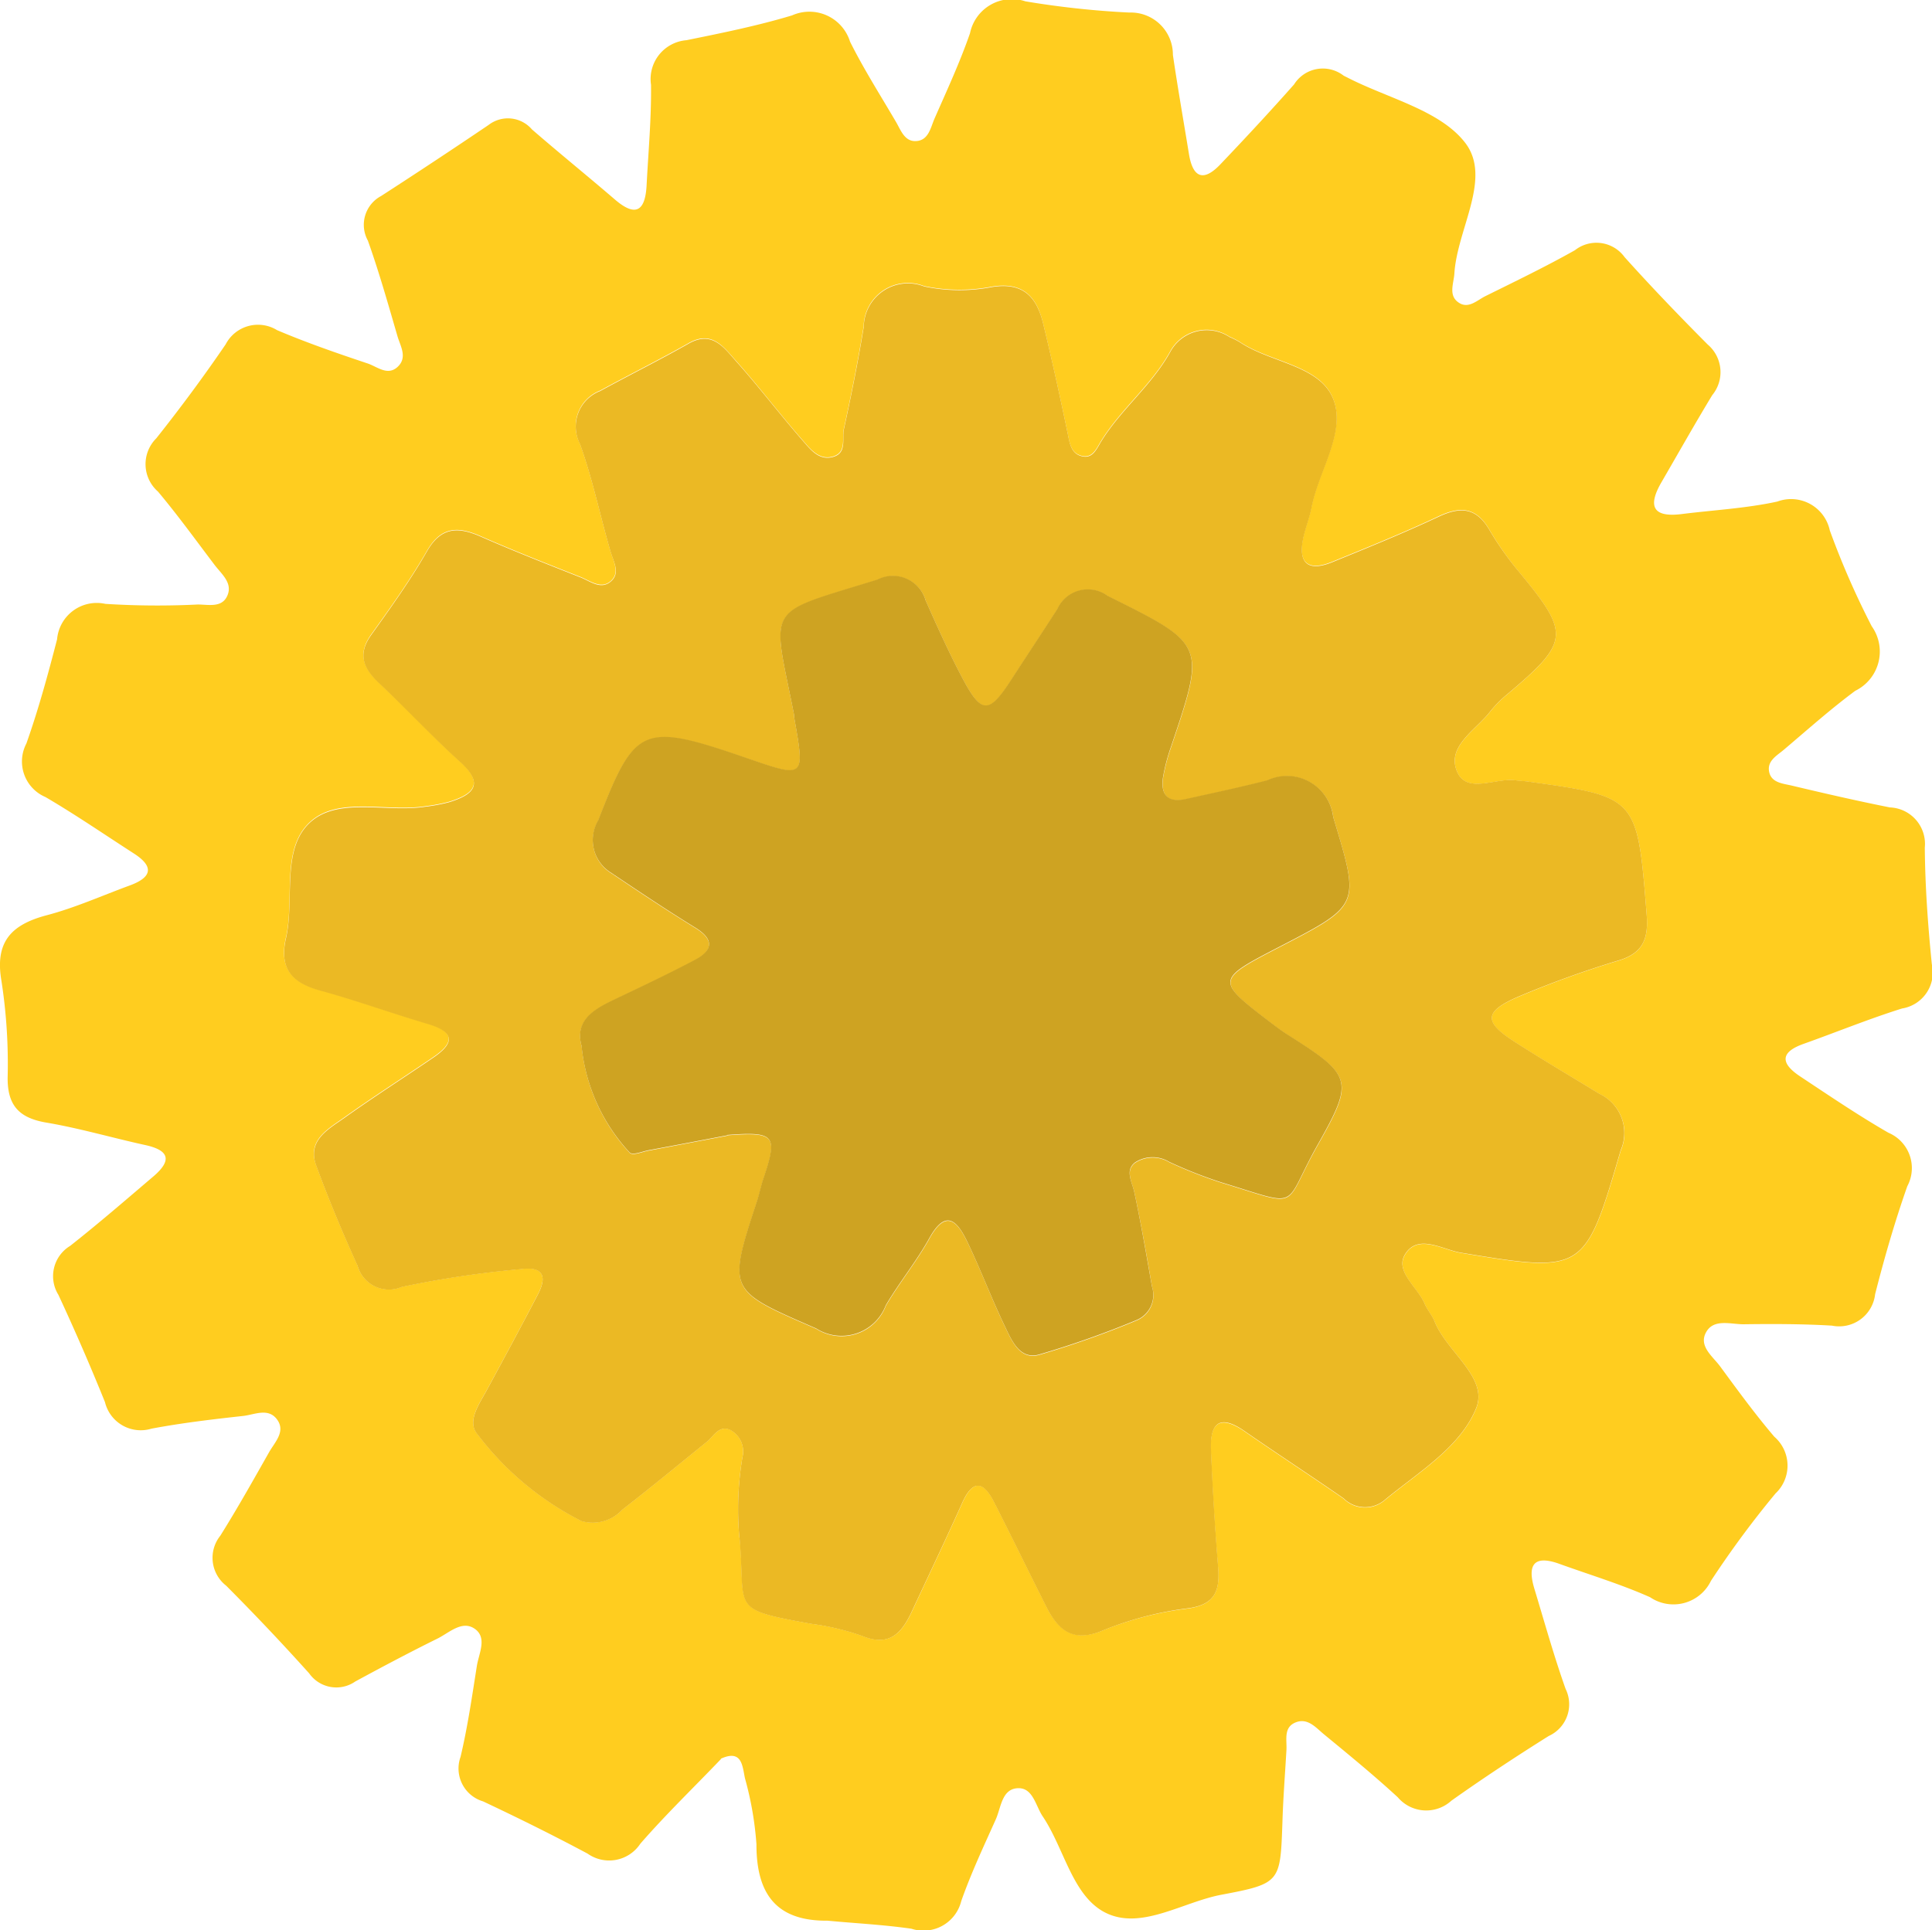
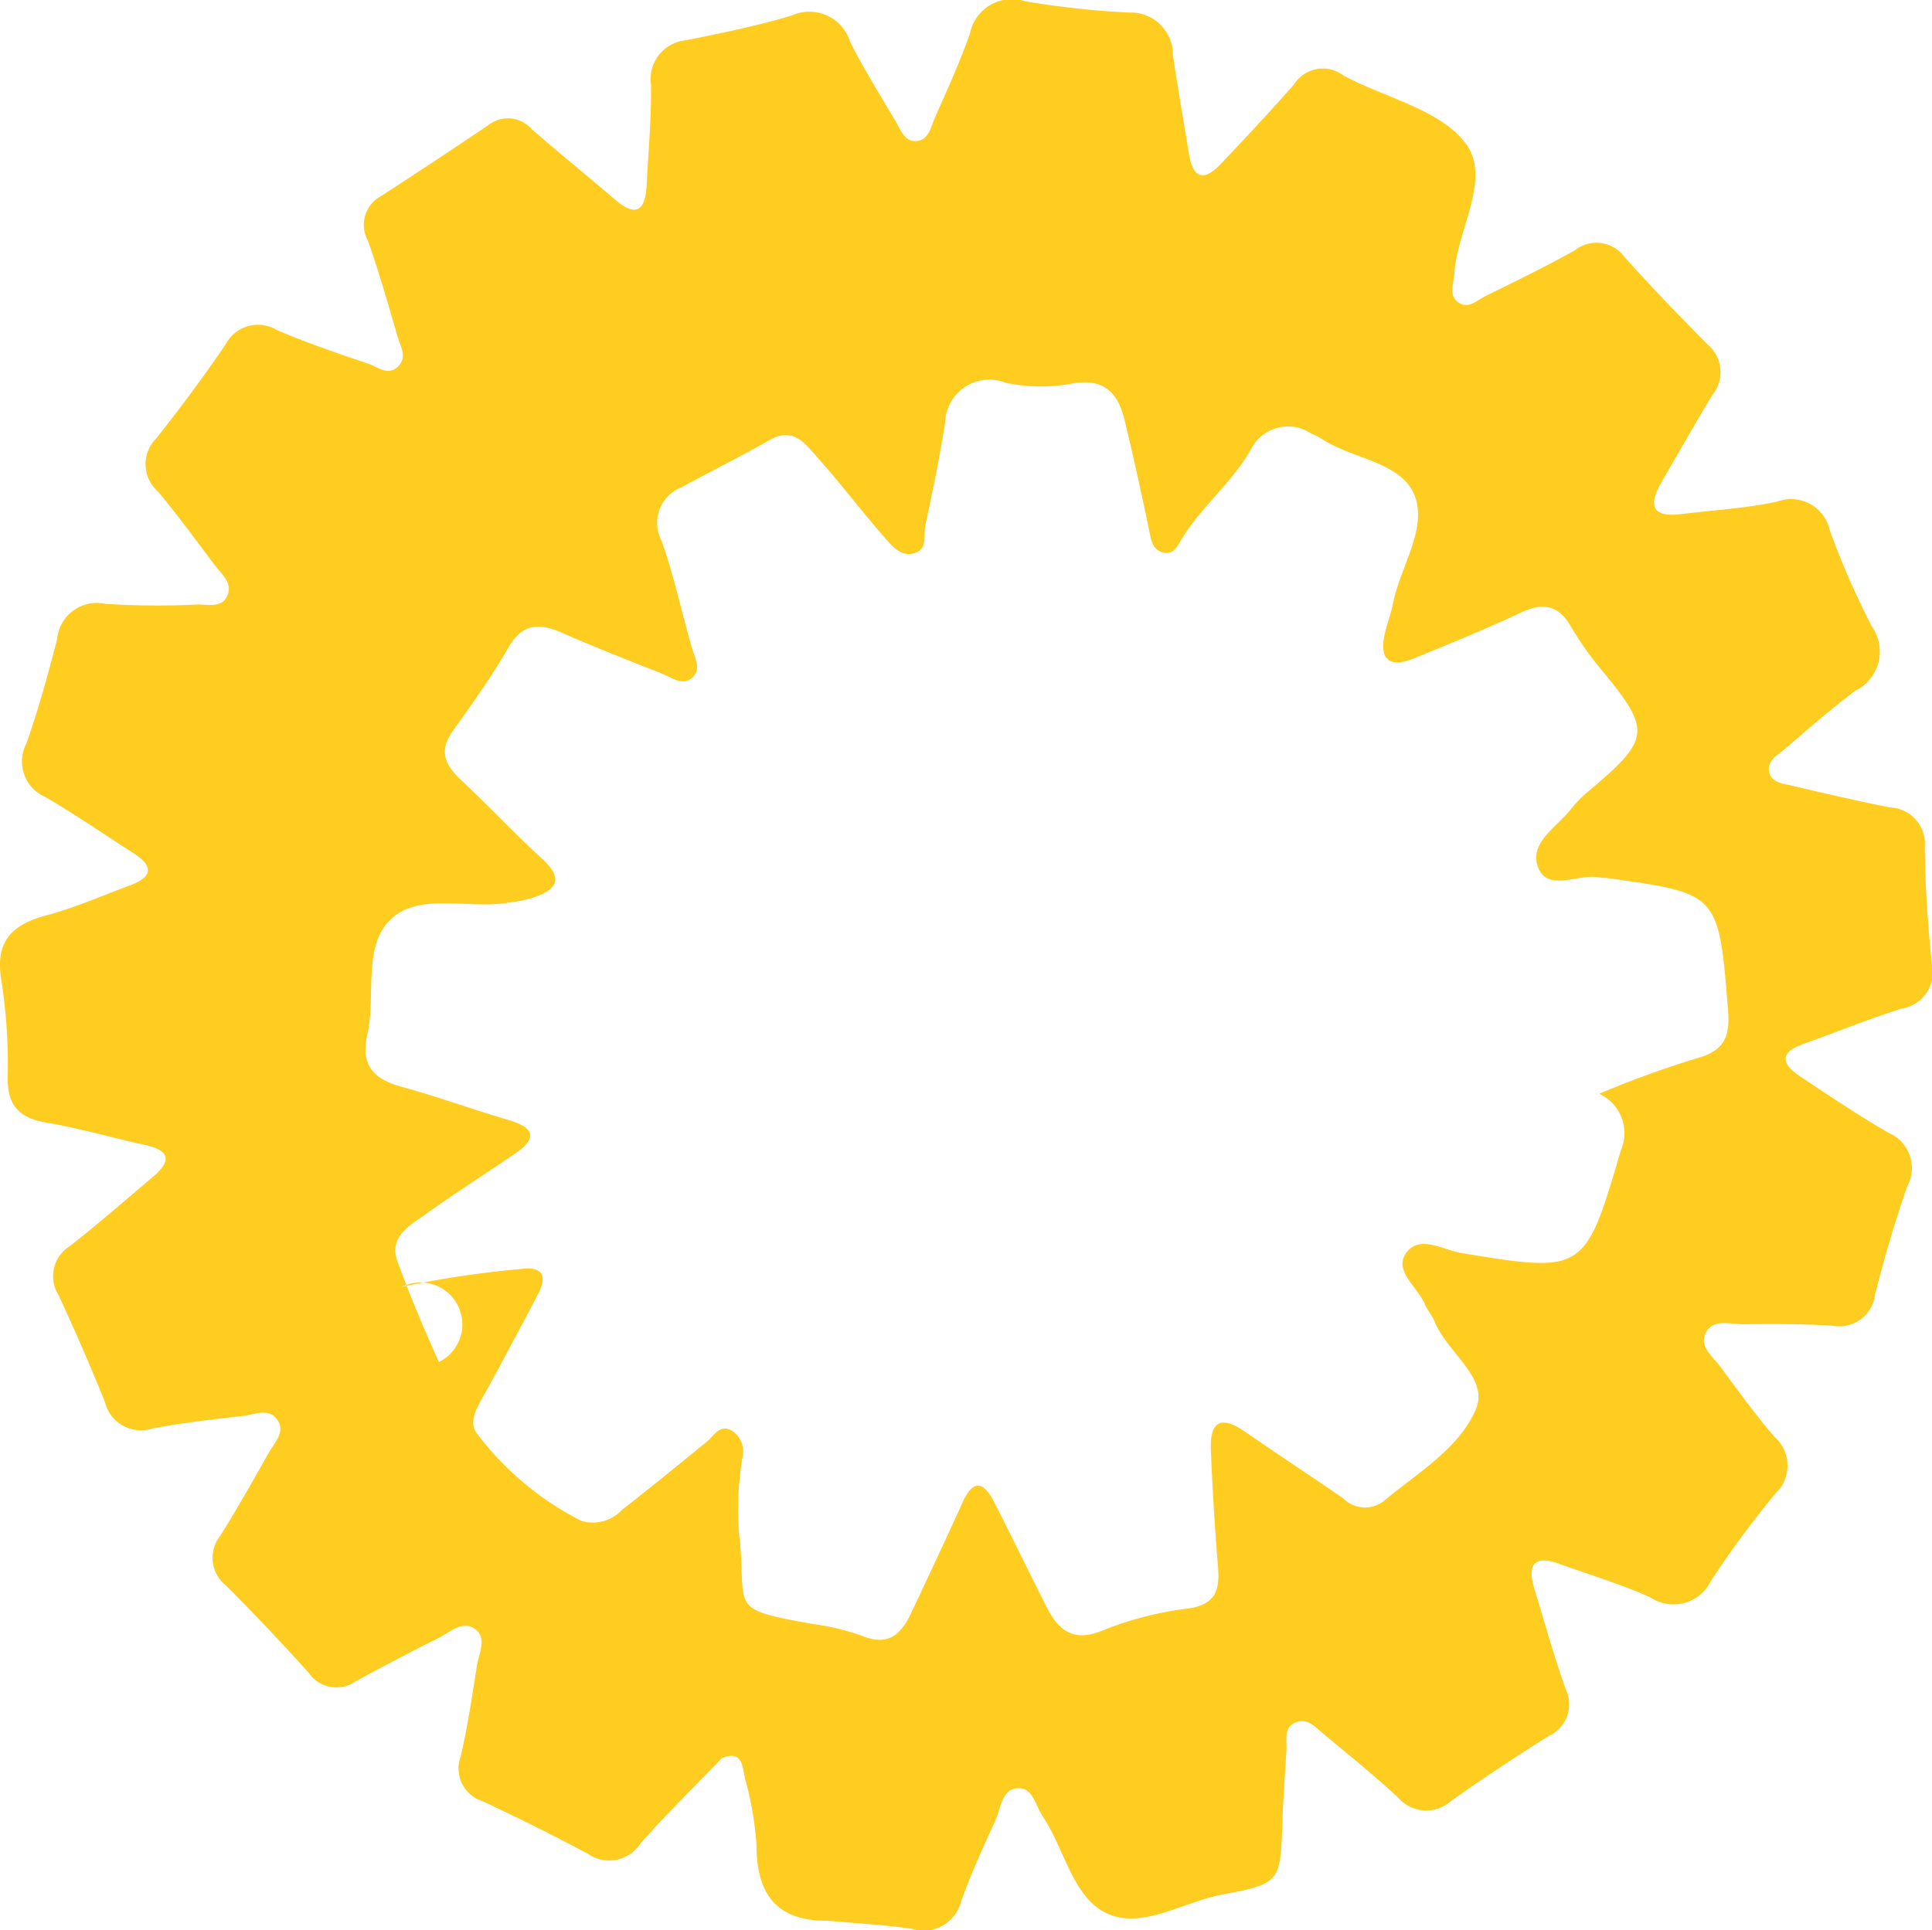
<svg xmlns="http://www.w3.org/2000/svg" id="グループ_1419" data-name="グループ 1419" width="48.034" height="47.998" viewBox="0 0 48.034 47.998">
  <defs>
    <clipPath id="clip-path">
      <rect id="長方形_1103" data-name="長方形 1103" width="48.034" height="47.998" fill="none" />
    </clipPath>
  </defs>
  <g id="グループ_1418" data-name="グループ 1418" clip-path="url(#clip-path)">
-     <path id="パス_3847" data-name="パス 3847" d="M17.92,43.75c-.669.7-1.364,1.369-2,2.1a.928.928,0,0,1-1.31.247c-.853-.456-1.721-.886-2.6-1.3a.853.853,0,0,1-.56-1.106c.177-.745.286-1.506.406-2.263.05-.315.268-.711-.064-.93-.313-.206-.629.109-.918.252-.687.339-1.367.7-2.04,1.065a.825.825,0,0,1-1.146-.2Q6.687,40.5,5.623,39.433a.878.878,0,0,1-.146-1.242c.425-.678.817-1.378,1.212-2.075.142-.251.419-.515.2-.815s-.562-.12-.843-.089c-.763.084-1.527.174-2.279.316a.915.915,0,0,1-1.157-.66Q2.066,33.521,1.452,32.2a.88.88,0,0,1,.292-1.217c.708-.558,1.389-1.148,2.076-1.733.465-.4.381-.646-.21-.775-.815-.178-1.619-.415-2.44-.555C.5,27.81.184,27.516.19,26.8a13.5,13.5,0,0,0-.153-2.4c-.168-.966.229-1.4,1.115-1.637.707-.185,1.382-.489,2.071-.742.549-.2.622-.467.1-.8-.729-.47-1.446-.963-2.193-1.4A.961.961,0,0,1,.656,18.49c.3-.848.538-1.719.763-2.591a.991.991,0,0,1,1.2-.882,20.367,20.367,0,0,0,2.3.016c.252,0,.585.086.724-.2.16-.327-.132-.552-.309-.786-.464-.612-.914-1.236-1.407-1.823A.906.906,0,0,1,3.886,10.9c.6-.755,1.179-1.537,1.724-2.336a.906.906,0,0,1,1.278-.354c.736.313,1.495.575,2.254.829.234.078.494.316.743.085s.075-.507,0-.753c-.233-.8-.458-1.6-.739-2.388a.812.812,0,0,1,.33-1.109q1.345-.869,2.672-1.767a.786.786,0,0,1,1.077.111c.681.591,1.382,1.158,2.066,1.746.532.457.752.26.785-.355.043-.832.12-1.665.11-2.5A.969.969,0,0,1,17.066,1c.881-.179,1.767-.358,2.626-.617a1.058,1.058,0,0,1,1.442.653c.342.686.756,1.335,1.145,2,.116.2.207.471.471.473.334,0,.383-.327.484-.559.307-.7.632-1.4.883-2.125A1.062,1.062,0,0,1,25.493.033a22.1,22.1,0,0,0,2.582.279,1.047,1.047,0,0,1,1.086,1.054c.121.825.266,1.646.4,2.47.1.6.371.681.78.251.622-.653,1.236-1.313,1.833-1.988A.844.844,0,0,1,33.4,1.877c.028.018.059.031.089.046,1.006.522,2.31.813,2.938,1.627.676.876-.2,2.144-.268,3.254-.017.255-.162.56.128.734.235.14.443-.075.644-.174.747-.37,1.5-.733,2.226-1.142a.864.864,0,0,1,1.233.171c.669.745,1.364,1.468,2.07,2.177a.9.9,0,0,1,.11,1.257c-.433.714-.842,1.441-1.261,2.163-.336.579-.239.886.5.794.794-.1,1.6-.141,2.379-.311a.984.984,0,0,1,1.305.717,20.39,20.39,0,0,0,1.042,2.383,1.086,1.086,0,0,1-.409,1.606c-.616.457-1.19.97-1.776,1.466-.172.146-.42.275-.365.549s.345.291.561.342c.811.193,1.624.38,2.441.543a.908.908,0,0,1,.868,1c.008.967.078,1.936.175,2.9a.907.907,0,0,1-.74,1.1c-.827.259-1.631.589-2.449.88-.61.217-.552.5-.084.81.723.479,1.443.968,2.193,1.4a.954.954,0,0,1,.47,1.33c-.31.88-.57,1.78-.8,2.685a.9.9,0,0,1-1.074.782c-.731-.043-1.467-.044-2.2-.034-.317,0-.73-.141-.922.187-.207.354.158.608.346.865.435.592.868,1.187,1.344,1.745a.951.951,0,0,1,.03,1.41,24.064,24.064,0,0,0-1.606,2.174,1.035,1.035,0,0,1-1.513.407c-.729-.325-1.5-.557-2.253-.829-.655-.237-.8.043-.622.624.251.83.484,1.667.774,2.484a.866.866,0,0,1-.421,1.173c-.819.514-1.628,1.048-2.417,1.607a.927.927,0,0,1-1.334-.084c-.588-.543-1.21-1.051-1.828-1.56-.2-.163-.4-.415-.695-.308-.327.118-.231.435-.245.692-.035.6-.082,1.2-.1,1.8-.053,1.488-.042,1.522-1.519,1.8-.969.184-2,.891-2.885.444-.819-.416-1.018-1.593-1.556-2.393-.179-.265-.242-.727-.631-.7s-.405.485-.537.778c-.3.669-.614,1.337-.857,2.028a.967.967,0,0,1-1.239.688c-.69-.1-1.39-.134-2.085-.2-1.283.013-1.77-.675-1.768-1.9a8.245,8.245,0,0,0-.286-1.643c-.064-.308-.073-.721-.595-.487m.464-5.5c.165,1.809-.292,1.769,1.79,2.147a6.2,6.2,0,0,1,1.258.3c.675.278.984-.071,1.231-.6.421-.9.849-1.8,1.258-2.71.261-.582.52-.547.787-.022.438.86.86,1.728,1.294,2.589.3.6.669.921,1.429.6A8.326,8.326,0,0,1,29.542,40c.688-.1.788-.463.74-1.039q-.119-1.448-.177-2.9c-.027-.648.2-.9.828-.471.818.567,1.652,1.111,2.47,1.678a.755.755,0,0,0,1.005.056c.84-.7,1.893-1.317,2.293-2.3.312-.765-.73-1.4-1.034-2.16-.061-.153-.181-.283-.245-.436-.176-.417-.748-.808-.486-1.232.321-.521.931-.114,1.387-.038,3.069.509,3.084.489,3.973-2.545A1.078,1.078,0,0,0,39.76,27.2c-.708-.435-1.427-.853-2.125-1.305-.747-.484-.74-.737.1-1.1a24.7,24.7,0,0,1,2.527-.913c.6-.188.724-.554.678-1.136-.233-2.927-.222-2.928-2.953-3.308-.1-.014-.2-.015-.3-.03-.5-.073-1.227.358-1.466-.229-.253-.623.473-1.021.828-1.482a2.833,2.833,0,0,1,.421-.426c1.552-1.311,1.569-1.507.308-3.034a7.784,7.784,0,0,1-.746-1.06c-.317-.552-.706-.6-1.256-.343-.872.411-1.768.774-2.661,1.138-.566.23-.85.055-.718-.586.054-.261.158-.511.208-.772.176-.908.854-1.857.548-2.678-.32-.859-1.55-.917-2.321-1.429a1.972,1.972,0,0,0-.266-.136,1.03,1.03,0,0,0-1.479.379c-.462.829-1.216,1.416-1.708,2.211-.125.2-.219.456-.509.368-.254-.077-.28-.332-.329-.569-.189-.908-.389-1.815-.606-2.716-.158-.657-.491-1.045-1.276-.916a4.224,4.224,0,0,1-1.687-.016,1.1,1.1,0,0,0-1.5,1.006c-.139.851-.308,1.7-.492,2.542-.052.239.074.59-.269.691s-.564-.183-.752-.4c-.569-.65-1.09-1.34-1.665-1.984-.3-.332-.59-.766-1.174-.434-.723.411-1.47.781-2.2,1.18a.948.948,0,0,0-.5,1.322c.313.871.5,1.787.76,2.678.075.258.24.533,0,.74s-.509-.012-.747-.106c-.832-.329-1.666-.655-2.484-1.015-.567-.249-.985-.241-1.336.37-.413.719-.9,1.4-1.382,2.072-.354.495-.19.844.2,1.211.681.635,1.314,1.322,2,1.944.615.554.351.818-.266,1.008a4.3,4.3,0,0,1-.586.111c-.977.155-2.187-.266-2.892.412s-.359,1.9-.579,2.86c-.173.757.147,1.109.846,1.3.9.246,1.775.566,2.668.829.636.187.725.447.156.835-.741.507-1.5.99-2.23,1.512-.394.282-.916.556-.688,1.178.309.844.657,1.674,1.028,2.492A.81.81,0,0,0,9.99,32a25.185,25.185,0,0,1,2.95-.441c.546-.075.677.16.435.625-.415.8-.841,1.588-1.268,2.377-.192.354-.511.787-.231,1.11a7.458,7.458,0,0,0,2.584,2.153,1,1,0,0,0,1.013-.284c.71-.55,1.4-1.12,2.1-1.687.173-.142.3-.41.575-.3a.606.606,0,0,1,.312.682,7.772,7.772,0,0,0-.076,2.011" transform="translate(0 0)" fill="#ffcd1f" />
-     <path id="パス_3848" data-name="パス 3848" d="M31.159,51.016a7.787,7.787,0,0,1,.075-2.011.605.605,0,0,0-.311-.682c-.277-.114-.4.155-.576.3-.7.567-1.39,1.137-2.1,1.687a1,1,0,0,1-1.013.284,7.463,7.463,0,0,1-2.584-2.153c-.28-.324.04-.756.231-1.11.428-.79.854-1.581,1.269-2.377.242-.465.111-.7-.435-.625a25.11,25.11,0,0,0-2.95.441.81.81,0,0,1-1.1-.525c-.371-.818-.719-1.649-1.028-2.492-.228-.622.294-.9.688-1.178.73-.522,1.489-1.006,2.23-1.512.569-.389.48-.648-.156-.835-.893-.264-1.771-.583-2.668-.829-.7-.192-1.019-.543-.846-1.3.219-.963-.119-2.189.579-2.86s1.915-.256,2.892-.412a4.244,4.244,0,0,0,.586-.111c.617-.19.88-.453.266-1.008-.69-.623-1.324-1.309-2-1.944-.393-.367-.558-.717-.2-1.212.483-.675.969-1.353,1.381-2.072.351-.612.77-.619,1.337-.37.818.36,1.652.686,2.483,1.015.239.094.5.314.748.106s.077-.482,0-.74c-.26-.891-.447-1.807-.76-2.678a.947.947,0,0,1,.5-1.322c.731-.4,1.477-.769,2.2-1.18.584-.332.877.1,1.174.434.575.644,1.1,1.335,1.665,1.984.188.215.4.5.752.4s.217-.453.269-.692c.184-.843.354-1.69.493-2.542a1.1,1.1,0,0,1,1.5-1.006,4.224,4.224,0,0,0,1.687.016c.786-.13,1.117.259,1.276.916.218.9.417,1.808.606,2.716.05.238.076.492.33.569.29.088.384-.166.509-.369.492-.794,1.246-1.382,1.708-2.21a1.03,1.03,0,0,1,1.479-.379,1.916,1.916,0,0,1,.267.136c.771.512,2,.57,2.32,1.429.306.82-.372,1.769-.548,2.678-.051.261-.155.511-.209.772-.132.64.152.816.718.586.893-.364,1.789-.728,2.662-1.138.551-.259.938-.209,1.256.343A7.784,7.784,0,0,0,50.553,27c1.261,1.528,1.245,1.724-.308,3.034a2.852,2.852,0,0,0-.421.426c-.355.461-1.081.859-.828,1.482.239.587.963.156,1.466.229.1.014.2.016.3.03,2.731.38,2.72.381,2.953,3.307.046.582-.077.948-.678,1.136a24.74,24.74,0,0,0-2.528.913c-.836.366-.843.618-.1,1.1.7.452,1.416.871,2.124,1.305a1.078,1.078,0,0,1,.535,1.411c-.888,3.034-.9,3.054-3.972,2.545-.456-.076-1.065-.483-1.387.038-.262.424.311.815.487,1.232.064.152.184.282.245.436.3.761,1.345,1.4,1.034,2.16-.4.985-1.453,1.6-2.294,2.3a.755.755,0,0,1-1-.056c-.818-.568-1.652-1.111-2.47-1.678-.624-.433-.854-.177-.827.471q.06,1.451.176,2.9c.047.577-.052.943-.74,1.039a8.322,8.322,0,0,0-2.111.547c-.759.325-1.126.006-1.429-.6-.434-.861-.856-1.73-1.294-2.59-.267-.525-.527-.559-.788.022-.408.908-.837,1.808-1.258,2.71-.247.53-.556.879-1.231.6a6.2,6.2,0,0,0-1.258-.3c-2.084-.377-1.626-.338-1.791-2.147M30.858,41c1.193-.089,1.262.006.9,1.081-.063.189-.1.386-.164.575-.731,2.232-.718,2.2,1.476,3.156a1.176,1.176,0,0,0,1.73-.575c.335-.572.762-1.092,1.083-1.671.417-.752.7-.414.943.087.333.688.6,1.407.933,2.1.168.351.368.836.842.71a23.5,23.5,0,0,0,2.437-.861.679.679,0,0,0,.379-.839c-.134-.783-.272-1.566-.438-2.343-.056-.259-.237-.537.017-.736a.8.8,0,0,1,.853-.014,11.423,11.423,0,0,0,1.3.511c2.033.618,1.486.657,2.394-.947s.847-1.714-.728-2.714c-.14-.089-.276-.187-.407-.287-1.416-1.086-1.415-1.086.2-1.924,2.01-1.041,1.973-1.03,1.316-3.218a1.157,1.157,0,0,0-1.638-.911c-.672.173-1.352.317-2.029.466-.458.1-.629-.125-.563-.549a4.764,4.764,0,0,1,.205-.772c.855-2.54.848-2.522-1.58-3.731a.835.835,0,0,0-1.257.332c-.379.586-.765,1.167-1.143,1.753-.561.867-.739.865-1.234-.08-.324-.618-.611-1.256-.894-1.894a.847.847,0,0,0-1.2-.516c-2.844.884-2.618.575-2.073,3.35.006.033,0,.067.009.1.262,1.485.262,1.485-1.162.995-2.622-.9-2.8-.82-3.714,1.54a.956.956,0,0,0,.324,1.308c.688.464,1.379.925,2.086,1.36.472.291.441.561,0,.8-.615.33-1.249.626-1.879.927-.524.25-1.14.514-.946,1.213a4.557,4.557,0,0,0,1.2,2.658c.085.068.308-.031.466-.06.684-.128,1.367-.259,1.959-.371" transform="translate(-12.775 -12.766)" fill="#ebb924" />
-     <path id="パス_3849" data-name="パス 3849" d="M44.155,54.16c-.592.113-1.275.244-1.959.371-.158.03-.381.129-.466.06a4.557,4.557,0,0,1-1.2-2.658c-.194-.7.422-.963.946-1.213.63-.3,1.264-.6,1.879-.927.444-.239.476-.508,0-.8-.707-.435-1.4-.9-2.086-1.36a.956.956,0,0,1-.324-1.308c.917-2.361,1.093-2.444,3.714-1.54,1.424.491,1.424.491,1.162-.995-.006-.033,0-.067-.009-.1-.545-2.775-.771-2.466,2.073-3.35a.847.847,0,0,1,1.2.516c.283.639.57,1.276.894,1.894.495.945.673.947,1.234.08.379-.586.765-1.167,1.143-1.753a.835.835,0,0,1,1.257-.332c2.428,1.209,2.435,1.191,1.58,3.731a4.764,4.764,0,0,0-.205.772c-.067.424.105.65.563.549.678-.15,1.357-.293,2.029-.466a1.157,1.157,0,0,1,1.638.911c.657,2.188.694,2.177-1.316,3.218-1.618.838-1.618.839-.2,1.924.132.1.267.2.407.287,1.575,1,1.634,1.111.728,2.714s-.361,1.565-2.394.947a11.424,11.424,0,0,1-1.3-.511.8.8,0,0,0-.853.014c-.254.2-.073.477-.017.736.167.777.3,1.56.438,2.343a.679.679,0,0,1-.379.839,23.5,23.5,0,0,1-2.437.861c-.474.125-.674-.36-.842-.71-.331-.689-.6-1.408-.933-2.1-.242-.5-.526-.839-.943-.087-.32.579-.747,1.1-1.083,1.671a1.176,1.176,0,0,1-1.73.575c-2.194-.956-2.207-.924-1.476-3.156.062-.189.1-.386.164-.575.36-1.075.29-1.169-.9-1.081" transform="translate(-26.072 -25.927)" fill="#cea322" />
+     <path id="パス_3847" data-name="パス 3847" d="M17.92,43.75c-.669.7-1.364,1.369-2,2.1a.928.928,0,0,1-1.31.247c-.853-.456-1.721-.886-2.6-1.3a.853.853,0,0,1-.56-1.106c.177-.745.286-1.506.406-2.263.05-.315.268-.711-.064-.93-.313-.206-.629.109-.918.252-.687.339-1.367.7-2.04,1.065a.825.825,0,0,1-1.146-.2Q6.687,40.5,5.623,39.433a.878.878,0,0,1-.146-1.242c.425-.678.817-1.378,1.212-2.075.142-.251.419-.515.2-.815s-.562-.12-.843-.089c-.763.084-1.527.174-2.279.316a.915.915,0,0,1-1.157-.66Q2.066,33.521,1.452,32.2a.88.88,0,0,1,.292-1.217c.708-.558,1.389-1.148,2.076-1.733.465-.4.381-.646-.21-.775-.815-.178-1.619-.415-2.44-.555C.5,27.81.184,27.516.19,26.8a13.5,13.5,0,0,0-.153-2.4c-.168-.966.229-1.4,1.115-1.637.707-.185,1.382-.489,2.071-.742.549-.2.622-.467.1-.8-.729-.47-1.446-.963-2.193-1.4A.961.961,0,0,1,.656,18.49c.3-.848.538-1.719.763-2.591a.991.991,0,0,1,1.2-.882,20.367,20.367,0,0,0,2.3.016c.252,0,.585.086.724-.2.16-.327-.132-.552-.309-.786-.464-.612-.914-1.236-1.407-1.823A.906.906,0,0,1,3.886,10.9c.6-.755,1.179-1.537,1.724-2.336a.906.906,0,0,1,1.278-.354c.736.313,1.495.575,2.254.829.234.078.494.316.743.085s.075-.507,0-.753c-.233-.8-.458-1.6-.739-2.388a.812.812,0,0,1,.33-1.109q1.345-.869,2.672-1.767a.786.786,0,0,1,1.077.111c.681.591,1.382,1.158,2.066,1.746.532.457.752.26.785-.355.043-.832.12-1.665.11-2.5A.969.969,0,0,1,17.066,1c.881-.179,1.767-.358,2.626-.617a1.058,1.058,0,0,1,1.442.653c.342.686.756,1.335,1.145,2,.116.2.207.471.471.473.334,0,.383-.327.484-.559.307-.7.632-1.4.883-2.125A1.062,1.062,0,0,1,25.493.033a22.1,22.1,0,0,0,2.582.279,1.047,1.047,0,0,1,1.086,1.054c.121.825.266,1.646.4,2.47.1.6.371.681.78.251.622-.653,1.236-1.313,1.833-1.988A.844.844,0,0,1,33.4,1.877c.028.018.059.031.089.046,1.006.522,2.31.813,2.938,1.627.676.876-.2,2.144-.268,3.254-.017.255-.162.56.128.734.235.14.443-.075.644-.174.747-.37,1.5-.733,2.226-1.142a.864.864,0,0,1,1.233.171c.669.745,1.364,1.468,2.07,2.177a.9.9,0,0,1,.11,1.257c-.433.714-.842,1.441-1.261,2.163-.336.579-.239.886.5.794.794-.1,1.6-.141,2.379-.311a.984.984,0,0,1,1.305.717,20.39,20.39,0,0,0,1.042,2.383,1.086,1.086,0,0,1-.409,1.606c-.616.457-1.19.97-1.776,1.466-.172.146-.42.275-.365.549s.345.291.561.342c.811.193,1.624.38,2.441.543a.908.908,0,0,1,.868,1c.008.967.078,1.936.175,2.9a.907.907,0,0,1-.74,1.1c-.827.259-1.631.589-2.449.88-.61.217-.552.5-.084.81.723.479,1.443.968,2.193,1.4a.954.954,0,0,1,.47,1.33c-.31.88-.57,1.78-.8,2.685a.9.9,0,0,1-1.074.782c-.731-.043-1.467-.044-2.2-.034-.317,0-.73-.141-.922.187-.207.354.158.608.346.865.435.592.868,1.187,1.344,1.745a.951.951,0,0,1,.03,1.41,24.064,24.064,0,0,0-1.606,2.174,1.035,1.035,0,0,1-1.513.407c-.729-.325-1.5-.557-2.253-.829-.655-.237-.8.043-.622.624.251.83.484,1.667.774,2.484a.866.866,0,0,1-.421,1.173c-.819.514-1.628,1.048-2.417,1.607a.927.927,0,0,1-1.334-.084c-.588-.543-1.21-1.051-1.828-1.56-.2-.163-.4-.415-.695-.308-.327.118-.231.435-.245.692-.035.6-.082,1.2-.1,1.8-.053,1.488-.042,1.522-1.519,1.8-.969.184-2,.891-2.885.444-.819-.416-1.018-1.593-1.556-2.393-.179-.265-.242-.727-.631-.7s-.405.485-.537.778c-.3.669-.614,1.337-.857,2.028a.967.967,0,0,1-1.239.688c-.69-.1-1.39-.134-2.085-.2-1.283.013-1.77-.675-1.768-1.9a8.245,8.245,0,0,0-.286-1.643c-.064-.308-.073-.721-.595-.487m.464-5.5c.165,1.809-.292,1.769,1.79,2.147a6.2,6.2,0,0,1,1.258.3c.675.278.984-.071,1.231-.6.421-.9.849-1.8,1.258-2.71.261-.582.52-.547.787-.022.438.86.86,1.728,1.294,2.589.3.6.669.921,1.429.6A8.326,8.326,0,0,1,29.542,40c.688-.1.788-.463.74-1.039q-.119-1.448-.177-2.9c-.027-.648.2-.9.828-.471.818.567,1.652,1.111,2.47,1.678a.755.755,0,0,0,1.005.056c.84-.7,1.893-1.317,2.293-2.3.312-.765-.73-1.4-1.034-2.16-.061-.153-.181-.283-.245-.436-.176-.417-.748-.808-.486-1.232.321-.521.931-.114,1.387-.038,3.069.509,3.084.489,3.973-2.545A1.078,1.078,0,0,0,39.76,27.2a24.7,24.7,0,0,1,2.527-.913c.6-.188.724-.554.678-1.136-.233-2.927-.222-2.928-2.953-3.308-.1-.014-.2-.015-.3-.03-.5-.073-1.227.358-1.466-.229-.253-.623.473-1.021.828-1.482a2.833,2.833,0,0,1,.421-.426c1.552-1.311,1.569-1.507.308-3.034a7.784,7.784,0,0,1-.746-1.06c-.317-.552-.706-.6-1.256-.343-.872.411-1.768.774-2.661,1.138-.566.23-.85.055-.718-.586.054-.261.158-.511.208-.772.176-.908.854-1.857.548-2.678-.32-.859-1.55-.917-2.321-1.429a1.972,1.972,0,0,0-.266-.136,1.03,1.03,0,0,0-1.479.379c-.462.829-1.216,1.416-1.708,2.211-.125.2-.219.456-.509.368-.254-.077-.28-.332-.329-.569-.189-.908-.389-1.815-.606-2.716-.158-.657-.491-1.045-1.276-.916a4.224,4.224,0,0,1-1.687-.016,1.1,1.1,0,0,0-1.5,1.006c-.139.851-.308,1.7-.492,2.542-.052.239.074.59-.269.691s-.564-.183-.752-.4c-.569-.65-1.09-1.34-1.665-1.984-.3-.332-.59-.766-1.174-.434-.723.411-1.47.781-2.2,1.18a.948.948,0,0,0-.5,1.322c.313.871.5,1.787.76,2.678.075.258.24.533,0,.74s-.509-.012-.747-.106c-.832-.329-1.666-.655-2.484-1.015-.567-.249-.985-.241-1.336.37-.413.719-.9,1.4-1.382,2.072-.354.495-.19.844.2,1.211.681.635,1.314,1.322,2,1.944.615.554.351.818-.266,1.008a4.3,4.3,0,0,1-.586.111c-.977.155-2.187-.266-2.892.412s-.359,1.9-.579,2.86c-.173.757.147,1.109.846,1.3.9.246,1.775.566,2.668.829.636.187.725.447.156.835-.741.507-1.5.99-2.23,1.512-.394.282-.916.556-.688,1.178.309.844.657,1.674,1.028,2.492A.81.81,0,0,0,9.99,32a25.185,25.185,0,0,1,2.95-.441c.546-.075.677.16.435.625-.415.8-.841,1.588-1.268,2.377-.192.354-.511.787-.231,1.11a7.458,7.458,0,0,0,2.584,2.153,1,1,0,0,0,1.013-.284c.71-.55,1.4-1.12,2.1-1.687.173-.142.3-.41.575-.3a.606.606,0,0,1,.312.682,7.772,7.772,0,0,0-.076,2.011" transform="translate(0 0)" fill="#ffcd1f" />
  </g>
</svg>